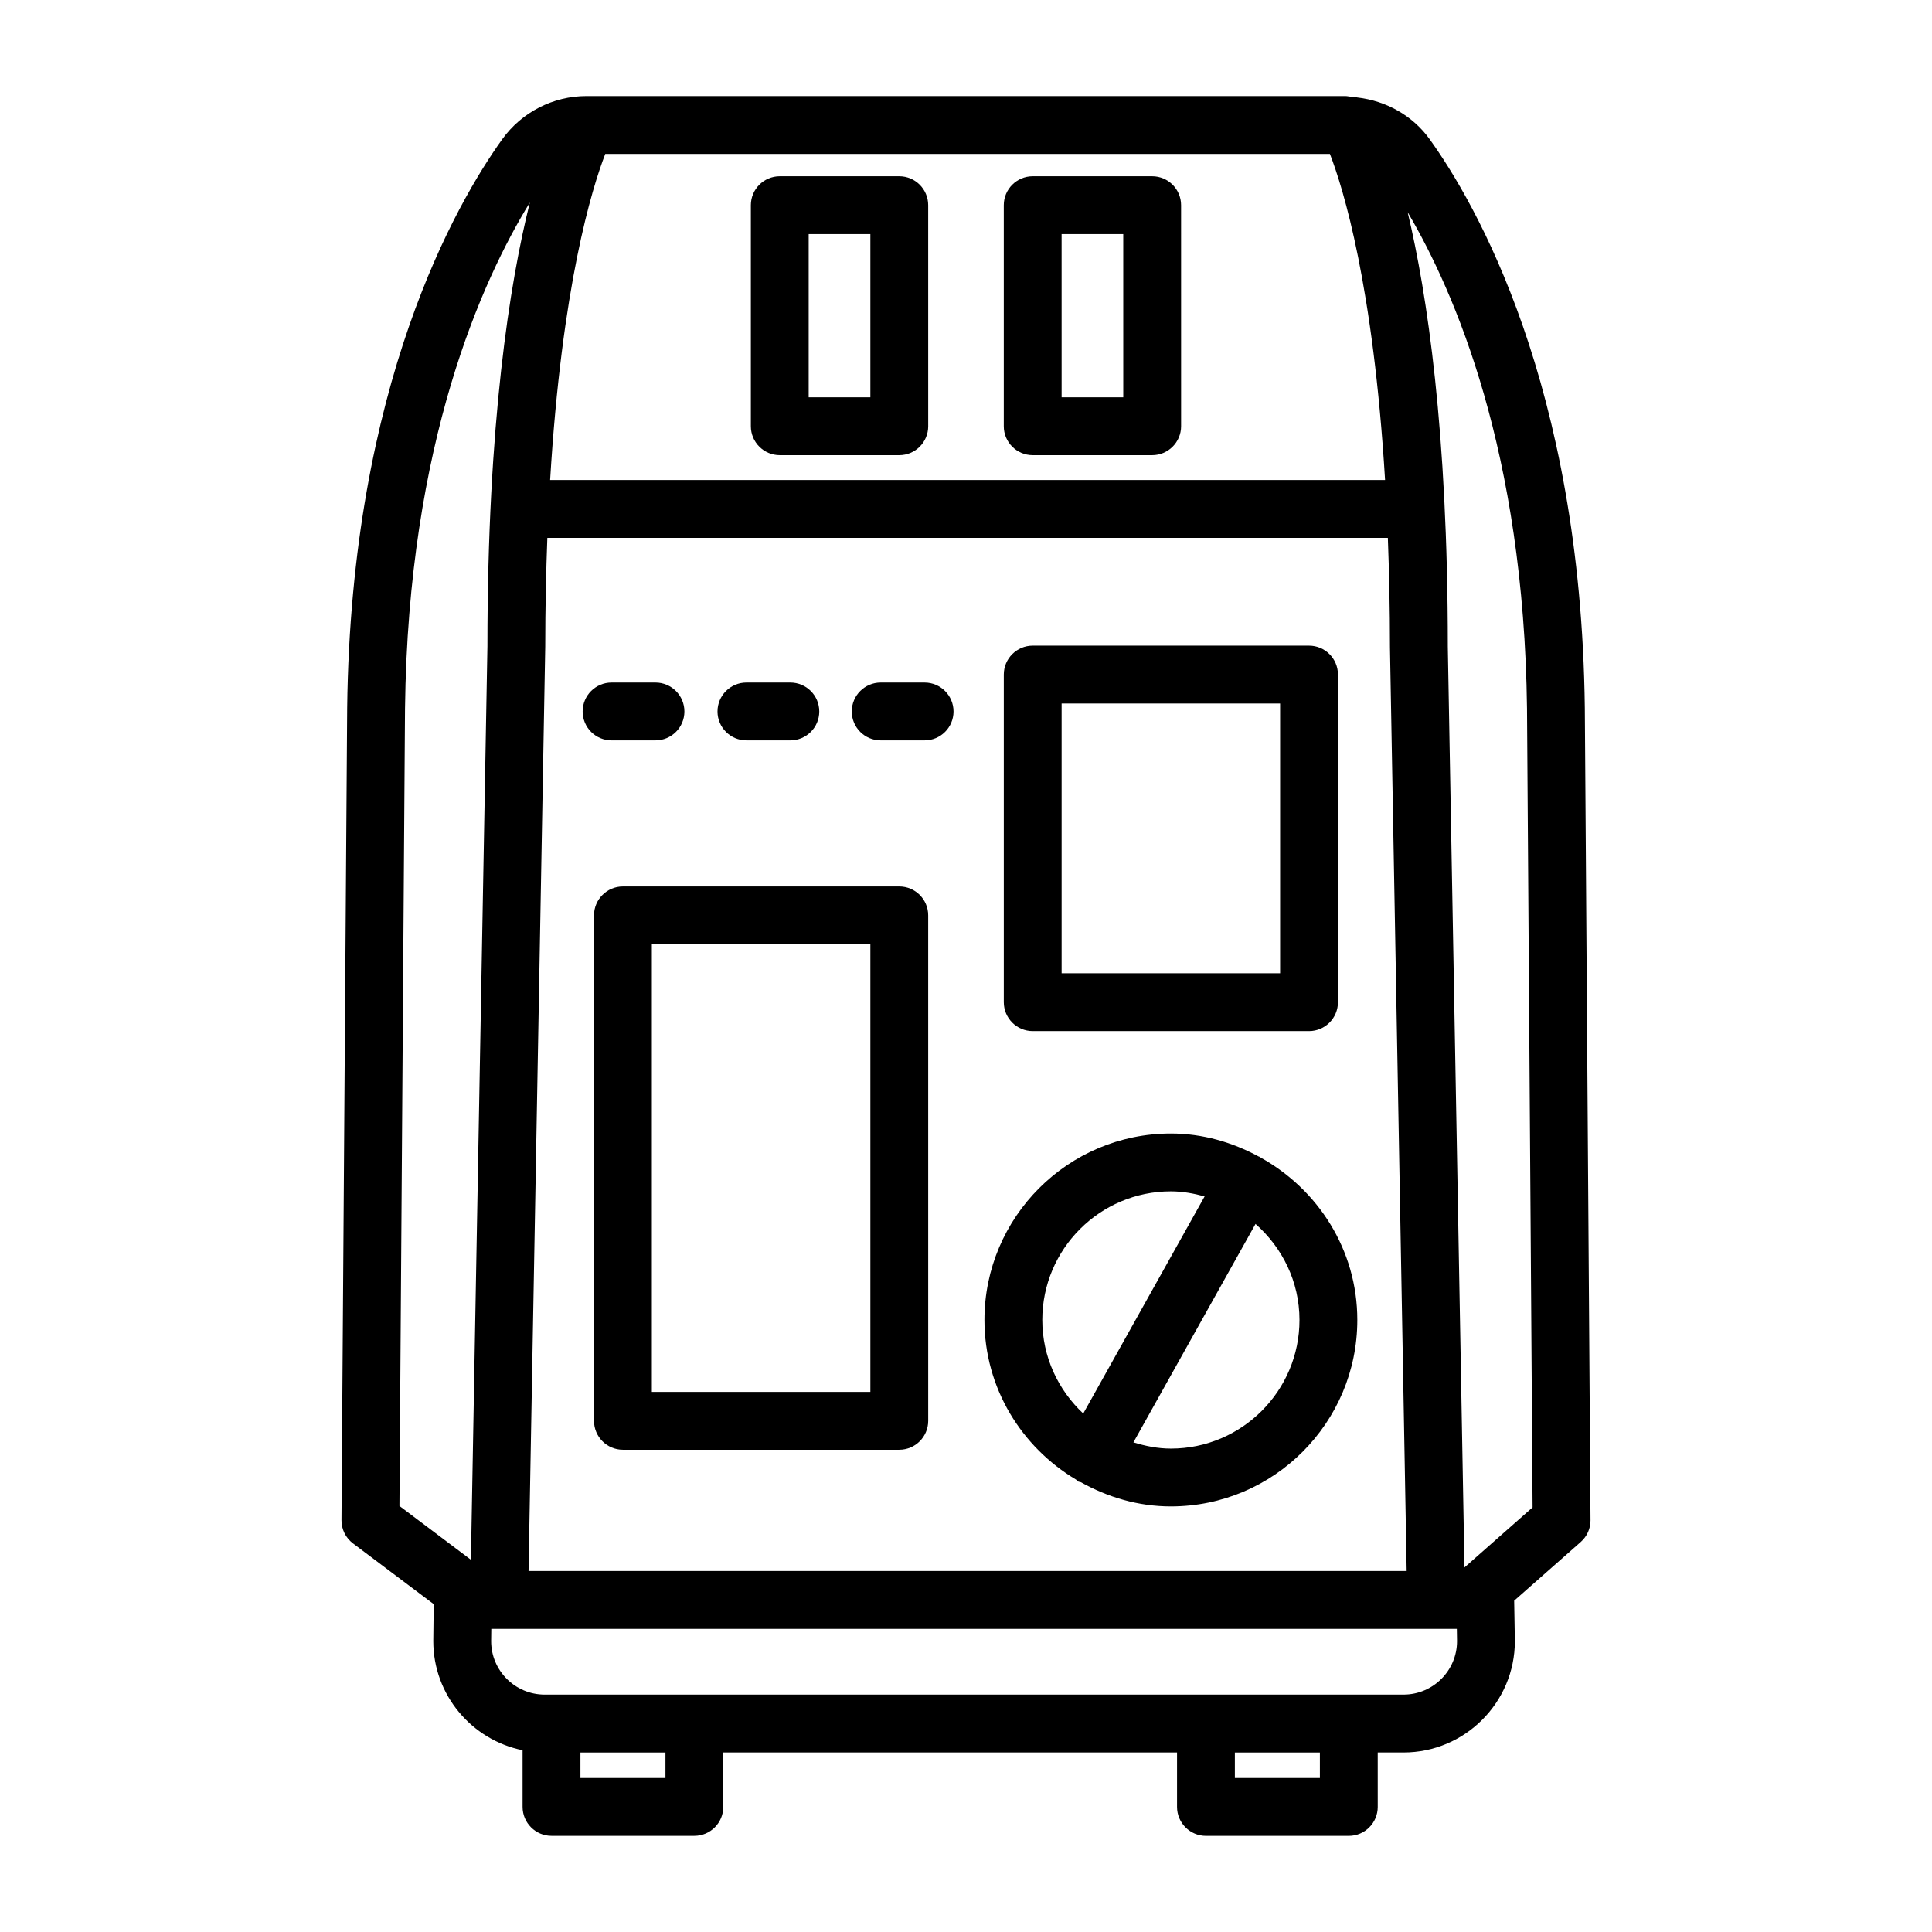
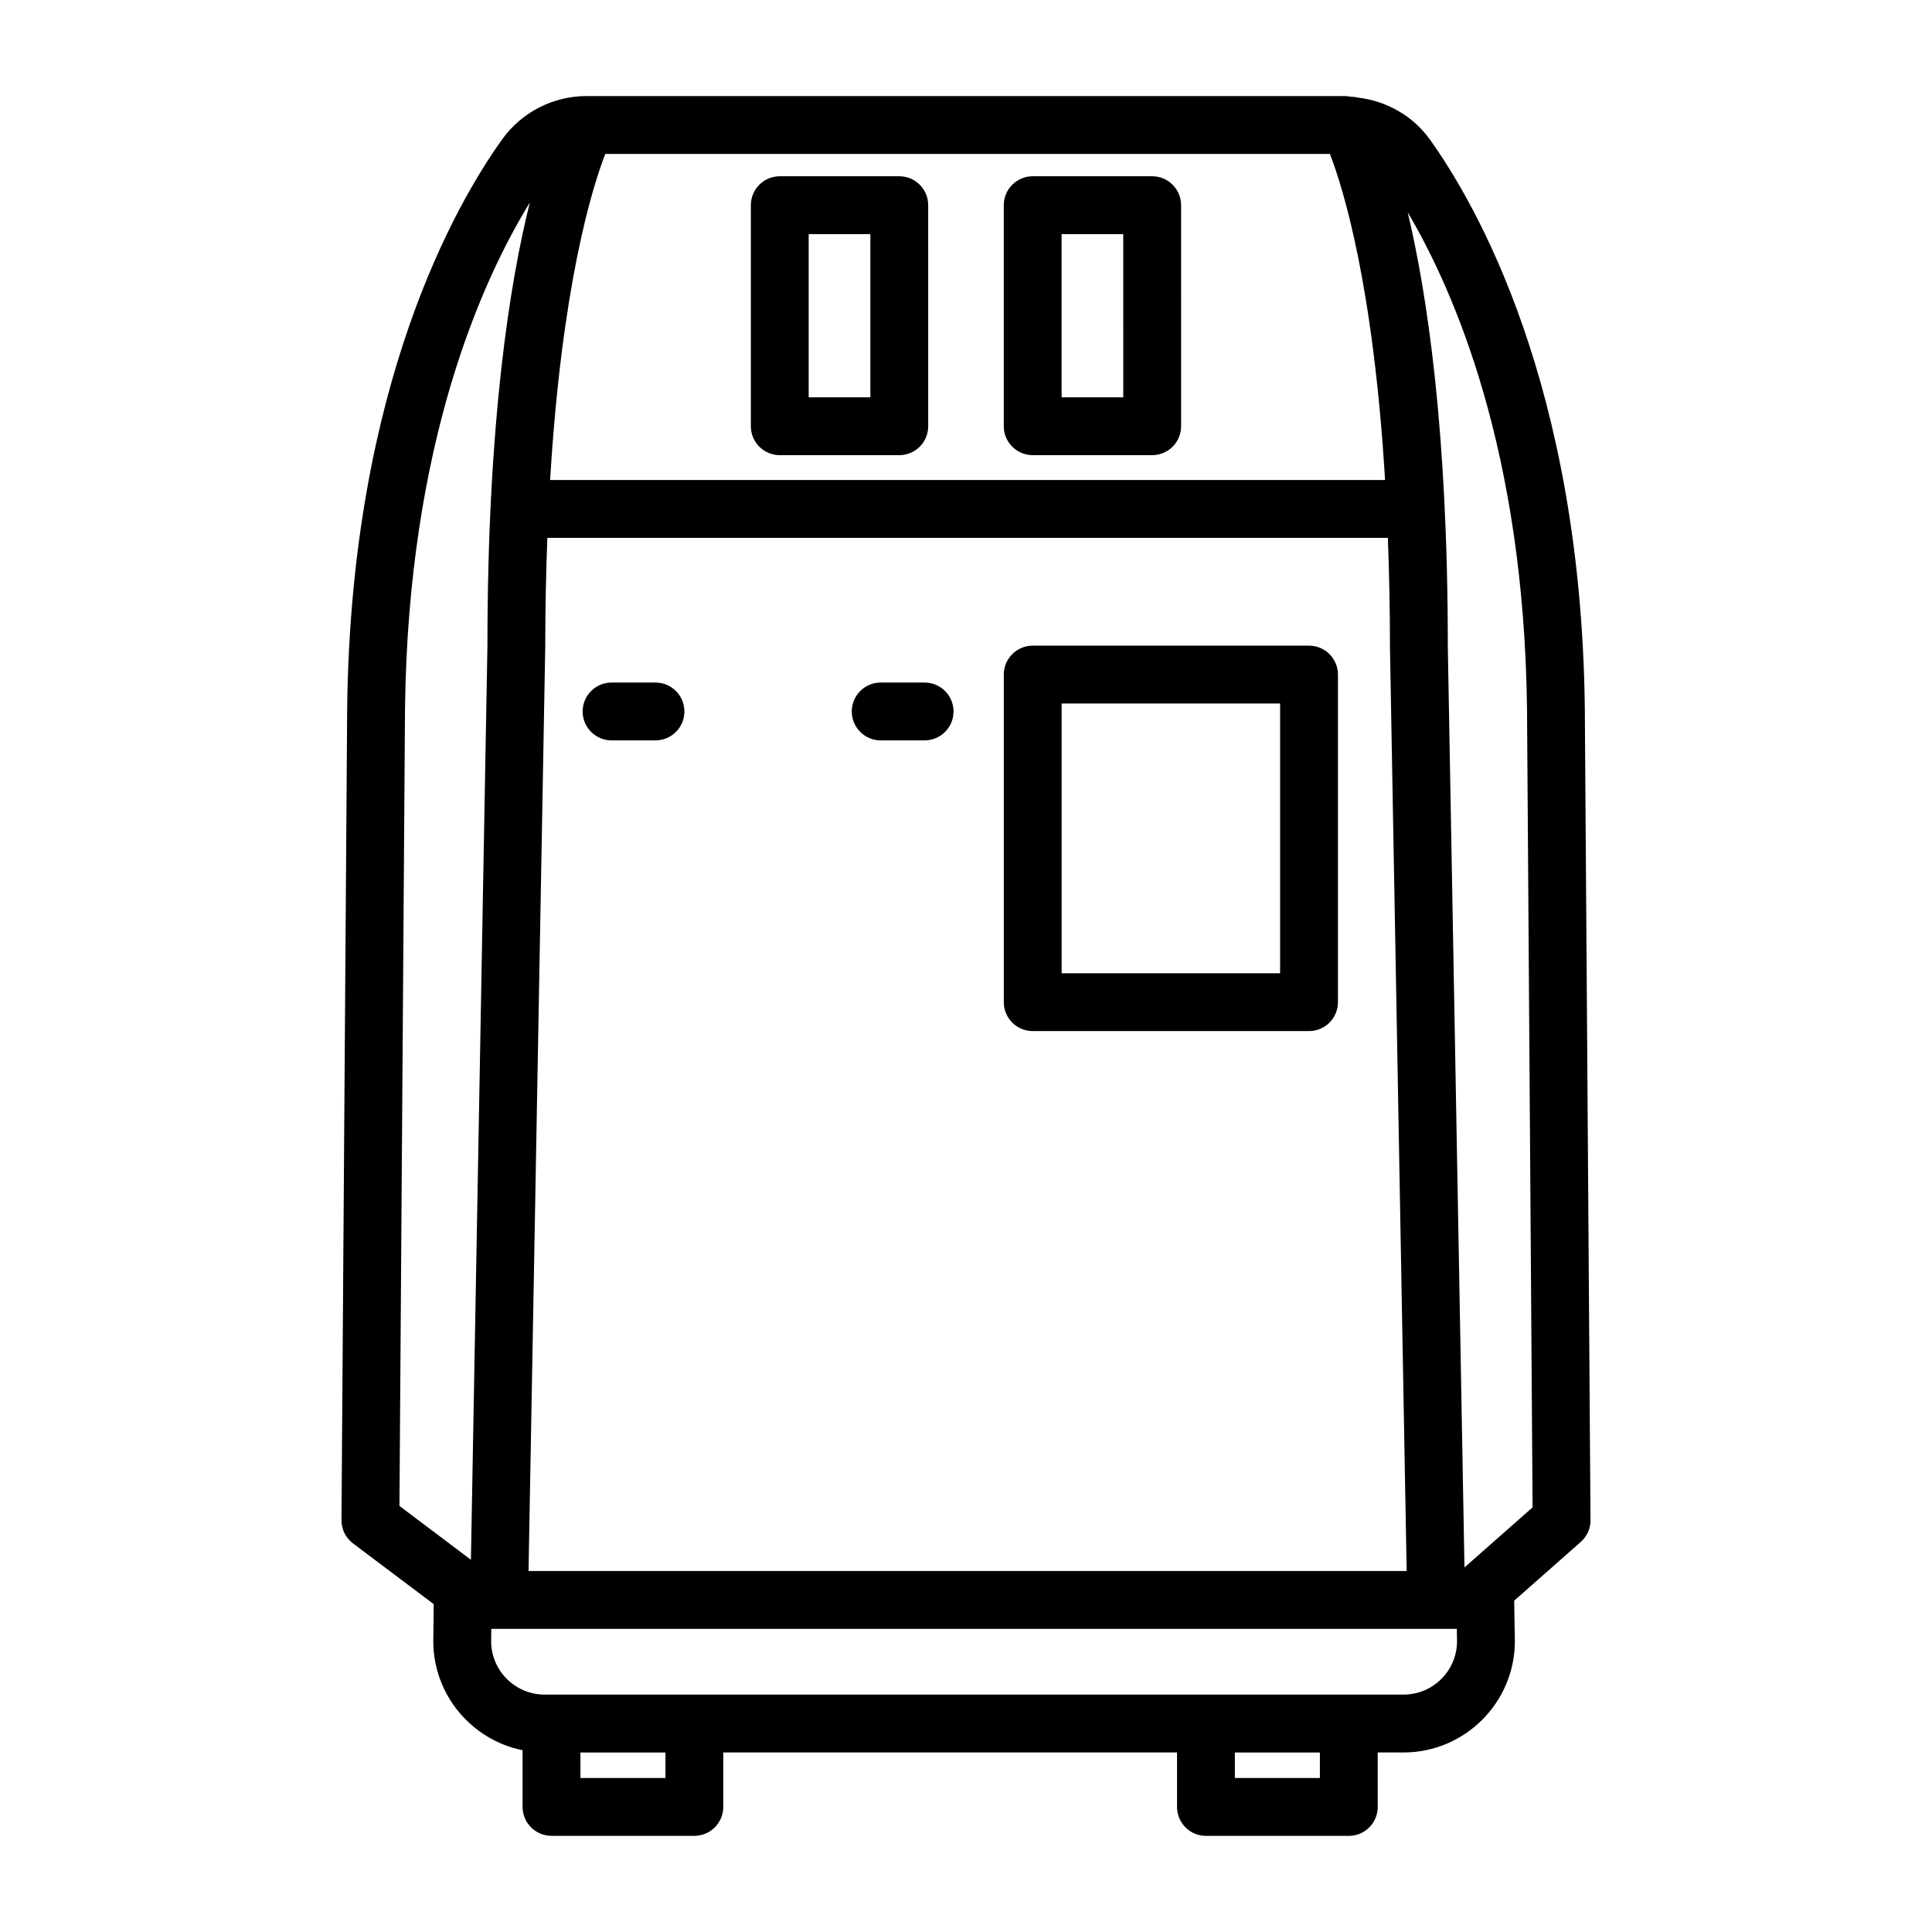
<svg xmlns="http://www.w3.org/2000/svg" fill="#000000" width="800px" height="800px" version="1.1" viewBox="144 144 512 512">
  <g>
    <path d="m565.5 546.84-1.508-215.25c-1.027-85.719-29.082-133.93-41.098-150.67-4.531-6.316-11.57-10.203-19.203-11.086-0.539-0.168-1.102-0.156-1.664-0.199-0.484-0.027-0.949-0.172-1.441-0.172l-201.18-0.004c-8.816 0-17.16 4.277-22.316 11.453-12.016 16.75-40.066 64.957-41.086 150.71l-1.508 215.21c-0.02 2.434 1.113 4.727 3.051 6.184l21.391 16.094-0.113 9.797c0 14.262 10.184 26.195 23.664 28.918v15.02c0 4.231 3.434 7.672 7.664 7.672h37.859c4.231 0 7.664-3.441 7.664-7.672v-14.422h120.25v14.43c0 4.231 3.434 7.672 7.664 7.672h37.859c4.231 0 7.664-3.441 7.664-7.672l-0.004-14.43h6.832c16.27 0 29.512-13.25 29.512-29.512 0-0.746-0.105-6.676-0.184-10.711l17.641-15.562c1.668-1.469 2.613-3.586 2.594-5.801zm-261.09-362.05h192.03c3.531 9.105 11.512 34.949 14.617 86.422h-221.27c3.102-51.461 11.086-77.312 14.617-86.422zm-15.355 101.75h222.74c0.336 9.023 0.559 18.562 0.559 28.988l4.426 244.8h-232.71l4.426-244.94c0-10.371 0.223-19.863 0.555-28.848zm-20.258 270.81-18.941-14.258 1.477-211.31c0.844-70.602 20.574-113.75 33.078-134.11-5.324 21.273-11.238 58.25-11.238 117.57zm51.555 57.84h-22.531v-6.758h22.531zm173.43 0h-22.531v-6.758h22.531zm22.16-22.102h-227.6c-7.824 0-14.184-6.344-14.184-14.168l0.039-3.258h255.88c0.031 1.645 0.051 2.941 0.051 3.258-0.004 7.824-6.367 14.168-14.188 14.168zm16.156-33.699-4.414-244c0-57.207-5.481-93.52-10.641-115.15 12.527 21.234 30.809 63.527 31.629 131.51l1.477 211.72z" />
    <path d="m382.32 190.71h-31.672c-4.231 0-7.664 3.434-7.664 7.664v58.586c0 4.231 3.434 7.664 7.664 7.664h31.672c4.231 0 7.664-3.434 7.664-7.664l-0.004-58.586c0-4.231-3.434-7.664-7.66-7.664zm-7.664 58.586h-16.348v-43.258h16.348z" />
    <path d="m449.34 190.71h-31.664c-4.231 0-7.664 3.434-7.664 7.664v58.586c0 4.231 3.434 7.664 7.664 7.664h31.664c4.231 0 7.664-3.434 7.664-7.664l-0.004-58.586c0-4.231-3.434-7.664-7.66-7.664zm-7.664 58.586h-16.336l-0.004-43.258h16.336z" />
-     <path d="m382.32 378.92h-73.238c-4.231 0-7.664 3.434-7.664 7.664v133.95c0 4.231 3.434 7.664 7.664 7.664h73.238c4.231 0 7.664-3.434 7.664-7.664l-0.004-133.95c0-4.231-3.434-7.664-7.66-7.664zm-7.664 133.95h-57.91v-118.62h57.91z" />
    <path d="m417.68 417.25h73.227c4.231 0 7.664-3.434 7.664-7.664v-86.816c0-4.231-3.434-7.664-7.664-7.664h-73.227c-4.231 0-7.664 3.434-7.664 7.664v86.816c0 4.227 3.434 7.664 7.664 7.664zm7.66-86.816h57.902v71.488h-57.902z" />
-     <path d="m429.18 536.12c0.219 0.152 0.355 0.375 0.594 0.508 0.211 0.117 0.445 0.074 0.66 0.172 7.106 3.961 15.164 6.414 23.863 6.414 27.246 0 49.406-22.156 49.406-49.406 0-18.578-10.422-34.598-25.613-43.035-0.082-0.051-0.129-0.137-0.215-0.184-0.098-0.055-0.207-0.047-0.305-0.098-6.969-3.762-14.816-6.098-23.277-6.098-27.246 0-49.406 22.168-49.406 49.414 0.004 18.043 9.82 33.688 24.293 42.312zm59.195-42.309c0 18.789-15.289 34.078-34.078 34.078-3.477 0-6.769-0.676-9.93-1.648l32.359-57.887c7.082 6.246 11.648 15.285 11.648 25.457zm-34.078-34.09c3.113 0 6.07 0.555 8.941 1.34l-32.168 57.539c-6.637-6.223-10.852-15-10.852-24.793 0-18.797 15.289-34.086 34.078-34.086z" />
    <path d="m377.39 340.21h11.641c4.231 0 7.664-3.434 7.664-7.664s-3.434-7.664-7.664-7.664h-11.641c-4.231 0-7.664 3.434-7.664 7.664s3.434 7.664 7.664 7.664z" />
-     <path d="m341.81 340.21h11.641c4.231 0 7.664-3.434 7.664-7.664s-3.434-7.664-7.664-7.664h-11.641c-4.231 0-7.664 3.434-7.664 7.664s3.434 7.664 7.664 7.664z" />
    <path d="m306.07 340.21h11.641c4.231 0 7.664-3.434 7.664-7.664s-3.434-7.664-7.664-7.664h-11.641c-4.231 0-7.664 3.434-7.664 7.664s3.434 7.664 7.664 7.664z" />
  </g>
</svg>